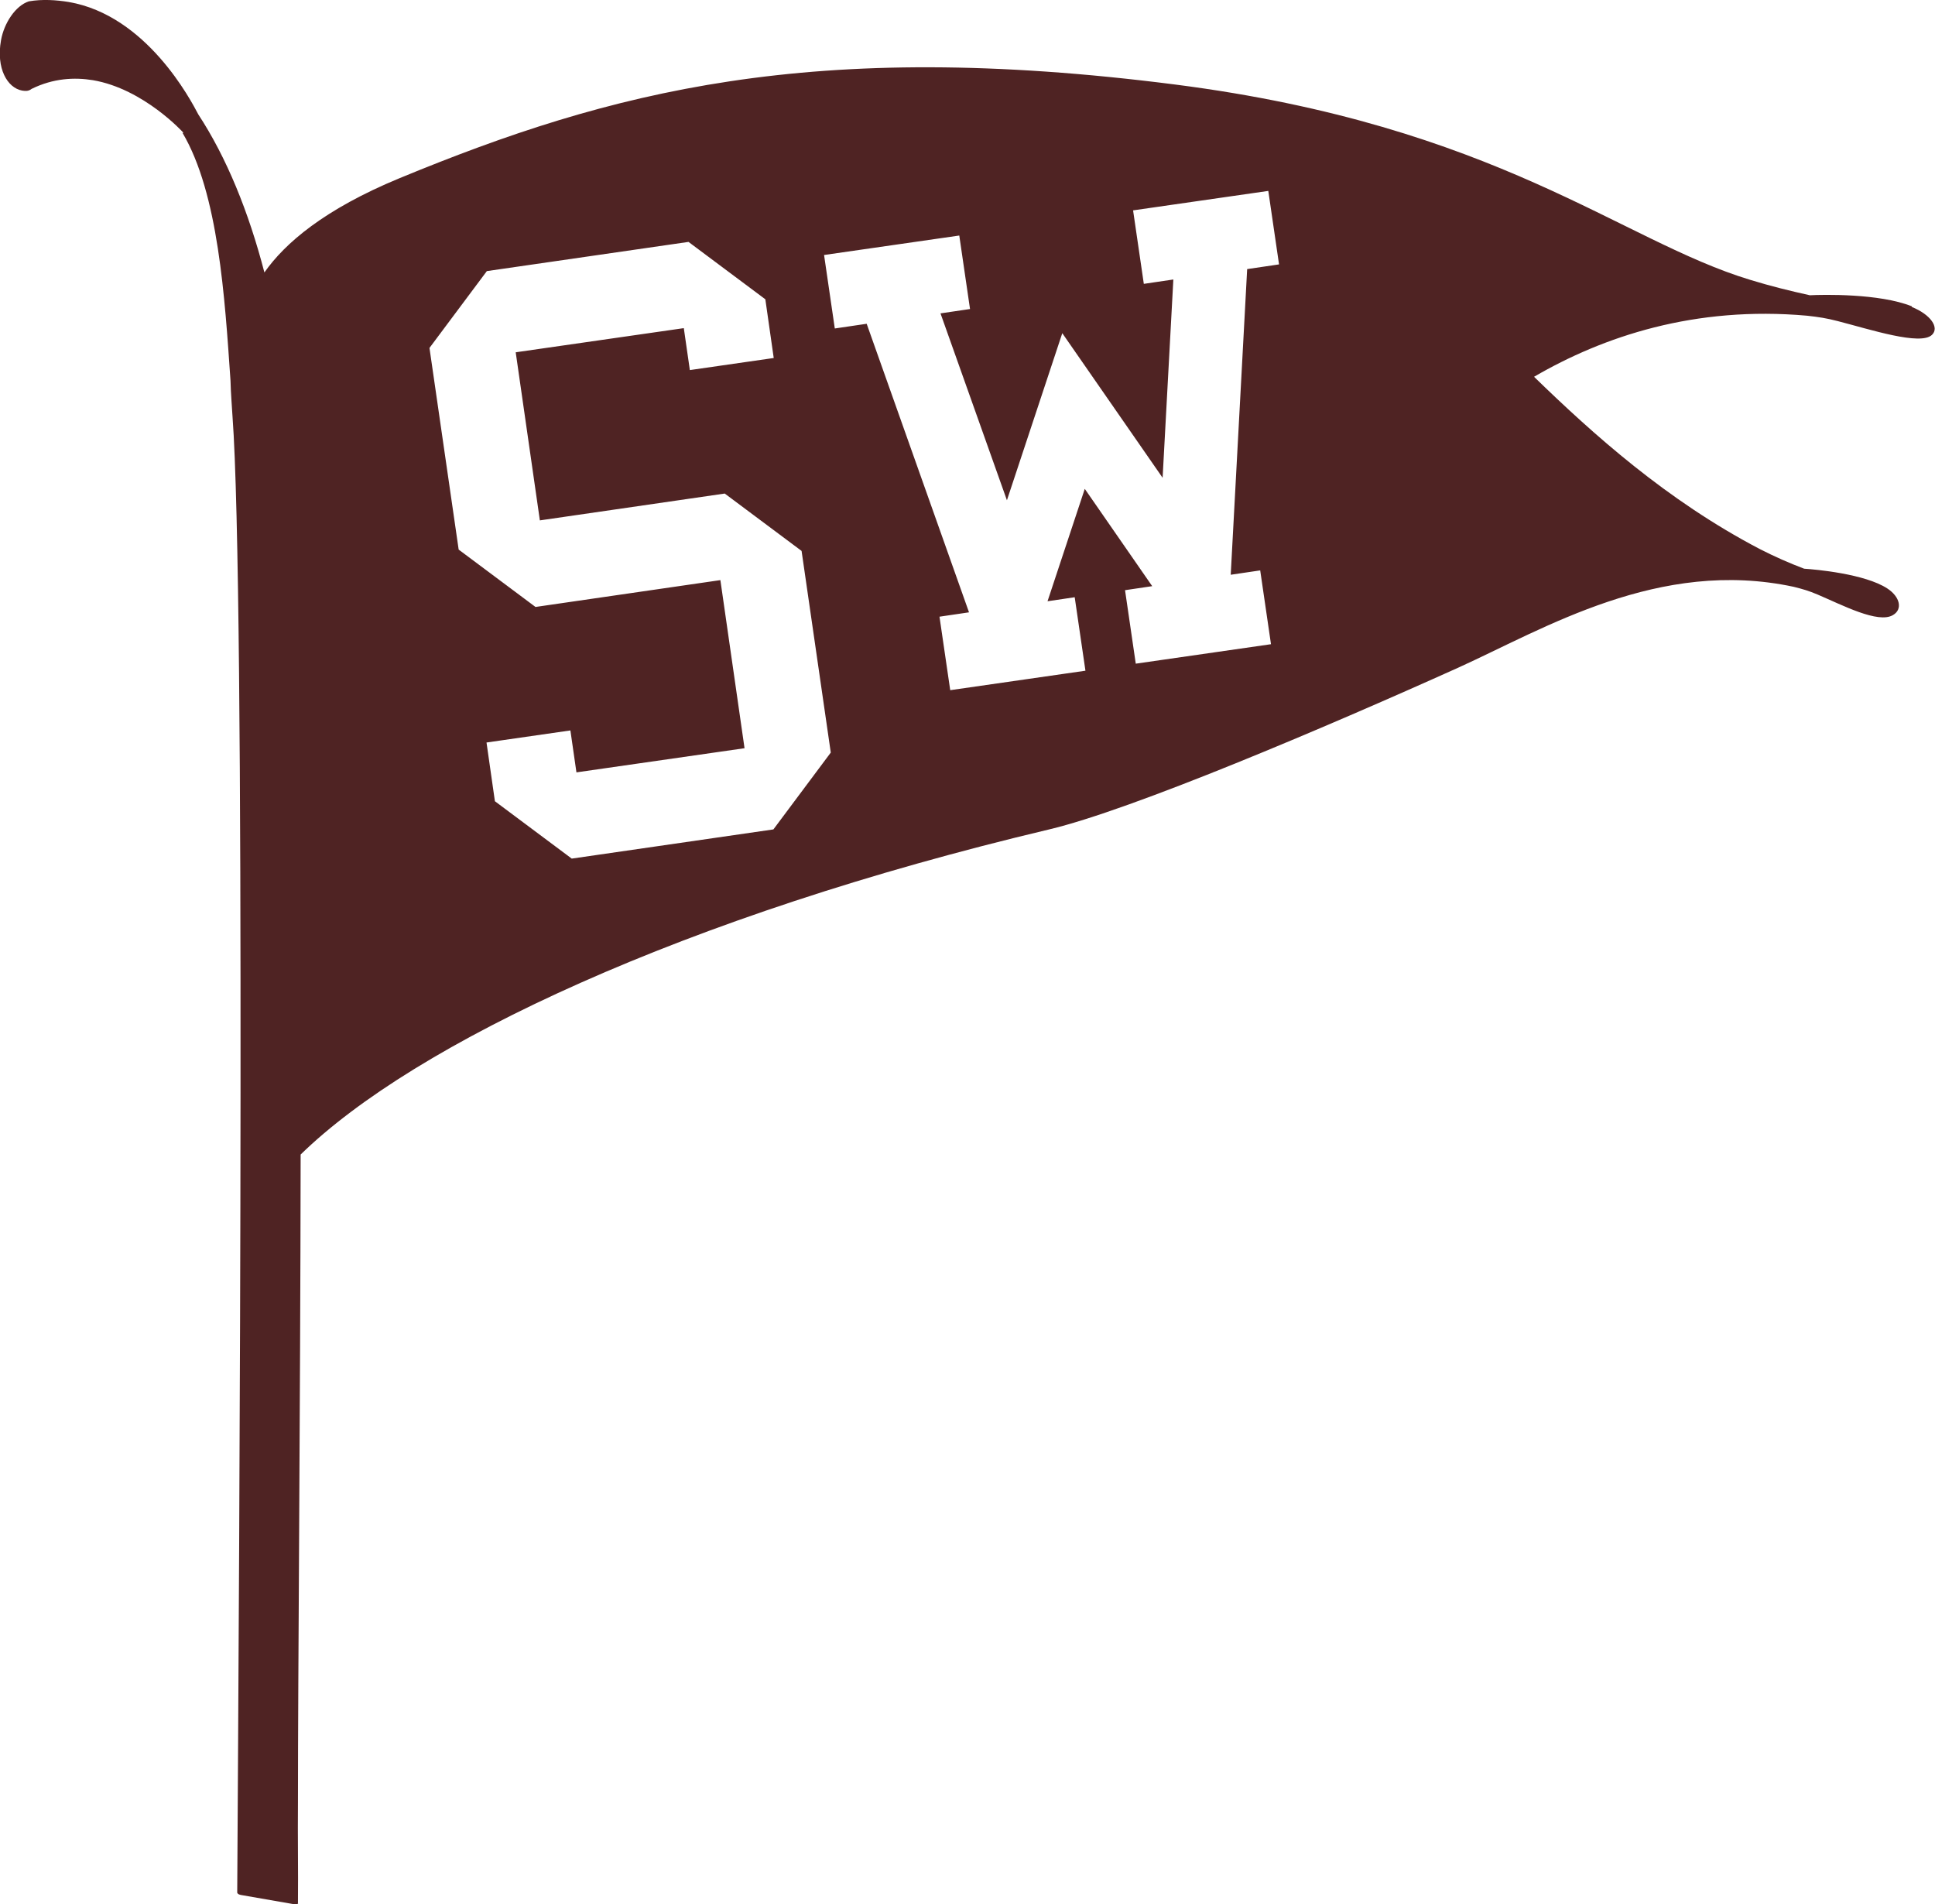
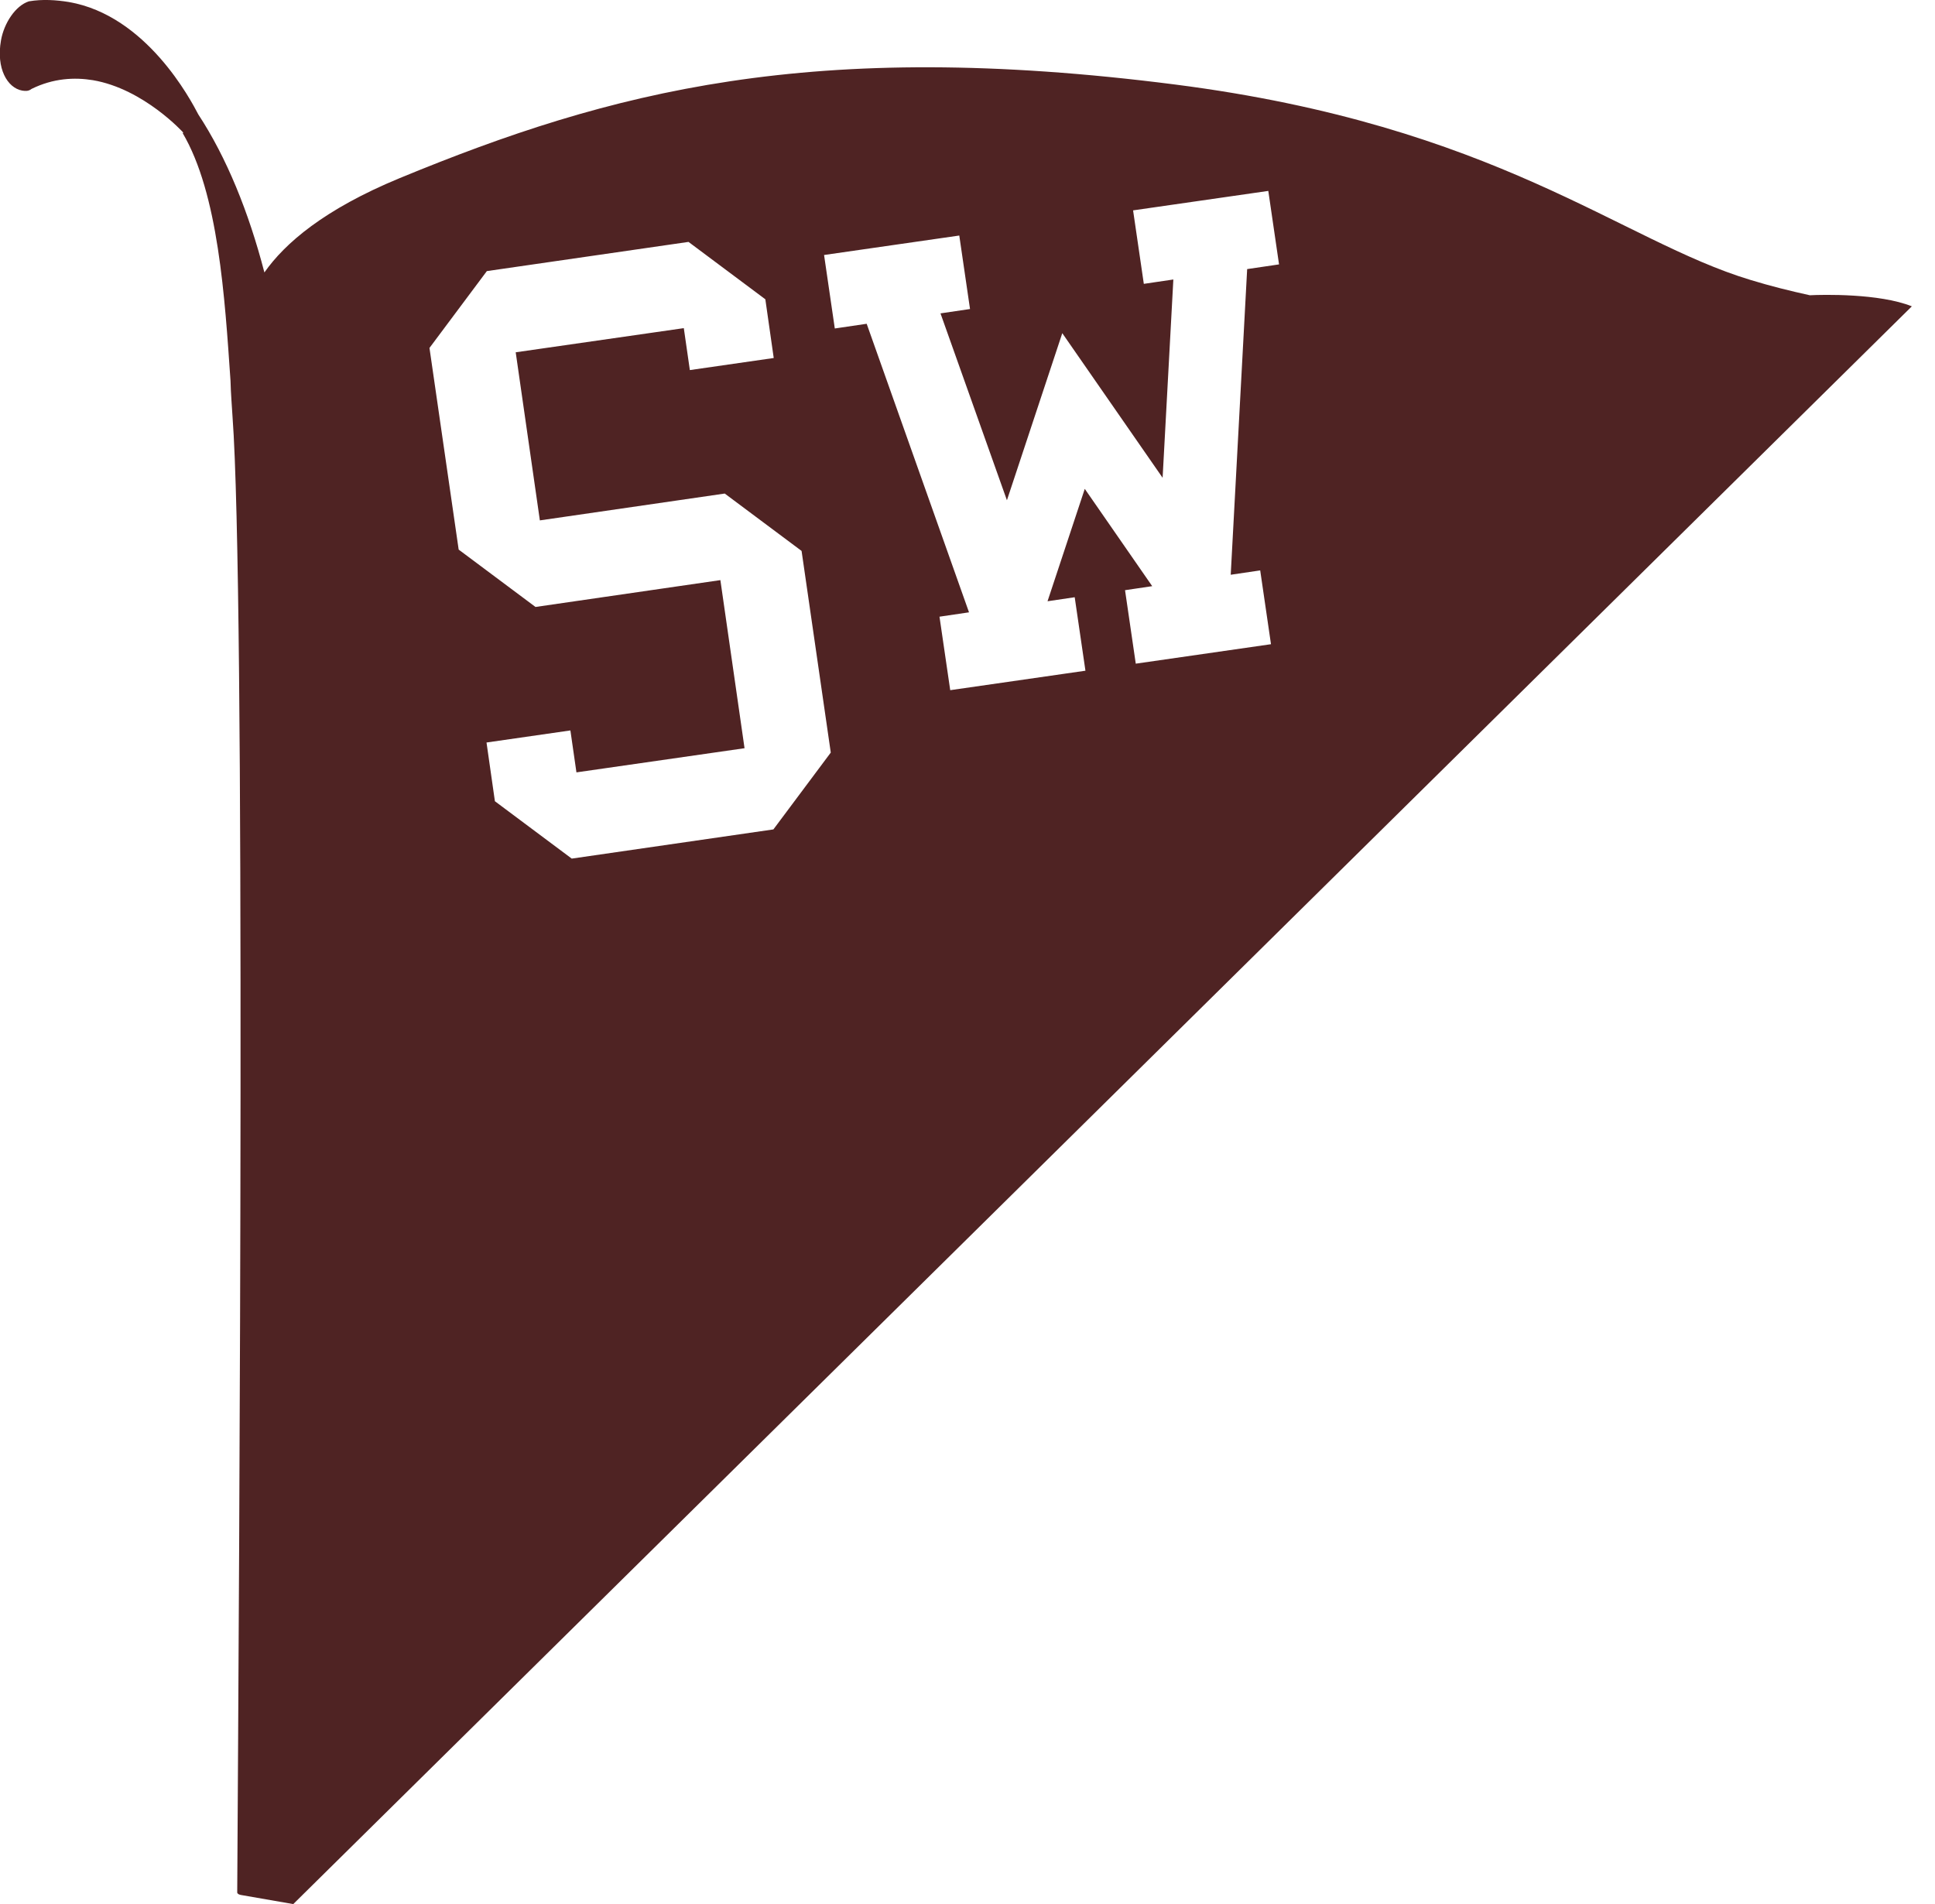
<svg xmlns="http://www.w3.org/2000/svg" viewBox="0 0 57.67 56.75" id="Layer_2">
  <defs>
    <style>.cls-1{fill:#4f2323;}</style>
  </defs>
  <g id="Layer_1-2">
-     <path d="M56.98,9.13c-.97-.39-2.67-.35-3.04-.33-.59-.13-1.16-.27-1.78-.46-3.86-1.17-7.55-4.59-17.13-5.82-10.85-1.39-16.84.2-23.12,2.79-2.25.93-3.42,1.94-4.03,2.81-.47-1.81-1.13-3.43-1.97-4.71-.22-.42-1.54-2.95-3.86-3.35C1.68,0,1.27-.03.86.04.46.17.12.69.03,1.2c-.15.84.19,1.42.63,1.5.08.01.18.03.28-.05.65-.32,1.28-.35,1.83-.26,1.52.26,2.7,1.57,2.7,1.57h-.03c1.07,1.81,1.26,4.91,1.43,7.39.01.39.04.73.06,1.07.39,5.25.2,33.78.14,43.99.02.05.07.06.12.07l1.55.27c.1.02.17-.02.14-.02.01-1-.01-1.97,0-3.02,0-3.9.07-11.52.08-19.3,3.4-3.32,11.44-7.11,22.31-9.69,2.45-.58,8.24-3.04,12.19-4.82,2.58-1.17,5.99-3.27,10-2.41.28.07.45.12.71.23.73.31,1.81.88,2.25.61.29-.17.21-.54-.17-.79-.67-.44-2.16-.57-2.48-.59-.45-.17-.88-.36-1.33-.59-2.77-1.45-4.96-3.42-6.72-5.13,2.06-1.2,4.79-2.12,8.14-1.82.35.04.56.07.91.16.97.25,2.47.74,2.81.41.23-.22-.05-.61-.6-.83ZM23.05,24.72l-6.01.87-2.29-1.71-.25-1.75,2.5-.36.18,1.25,5.01-.72-.72-5.01-5.51.8-2.29-1.71-.87-6.01,1.71-2.29,6.01-.87,2.29,1.71.25,1.75-2.5.36-.18-1.25-5.01.72.72,5.01,5.51-.8,2.29,1.71.87,6.01-1.71,2.29ZM37.56,17.01l.32,2.19-4.03.58-.32-2.19.81-.12-2.01-2.9-1.11,3.35.81-.12.32,2.19-4.03.58-.32-2.19.88-.13-3.05-8.6-.95.14-.32-2.19,4.03-.58.32,2.19-.88.13,1.98,5.57,1.65-4.98,2.99,4.31.32-5.91-.88.13-.32-2.19,4.03-.58.32,2.19-.95.14-.49,9.11.88-.13Z" class="cls-1" />
+     <path d="M56.98,9.13c-.97-.39-2.67-.35-3.04-.33-.59-.13-1.16-.27-1.78-.46-3.86-1.17-7.55-4.59-17.13-5.82-10.85-1.39-16.84.2-23.12,2.79-2.25.93-3.42,1.94-4.03,2.81-.47-1.81-1.13-3.43-1.97-4.71-.22-.42-1.54-2.95-3.86-3.35C1.68,0,1.27-.03.86.04.46.17.12.69.03,1.2c-.15.84.19,1.42.63,1.5.08.01.18.03.28-.05.65-.32,1.28-.35,1.83-.26,1.52.26,2.7,1.57,2.7,1.57h-.03c1.07,1.81,1.26,4.91,1.43,7.39.01.39.04.73.06,1.07.39,5.25.2,33.78.14,43.99.02.05.07.06.12.07l1.55.27ZM23.05,24.72l-6.01.87-2.29-1.71-.25-1.75,2.5-.36.18,1.25,5.01-.72-.72-5.01-5.51.8-2.29-1.71-.87-6.01,1.71-2.29,6.01-.87,2.29,1.71.25,1.75-2.5.36-.18-1.25-5.01.72.72,5.01,5.51-.8,2.29,1.71.87,6.01-1.71,2.29ZM37.56,17.01l.32,2.19-4.03.58-.32-2.19.81-.12-2.01-2.9-1.11,3.35.81-.12.32,2.19-4.03.58-.32-2.19.88-.13-3.05-8.6-.95.14-.32-2.19,4.03-.58.32,2.19-.88.13,1.98,5.57,1.65-4.98,2.99,4.31.32-5.91-.88.13-.32-2.19,4.03-.58.32,2.19-.95.14-.49,9.11.88-.13Z" class="cls-1" />
  </g>
</svg>